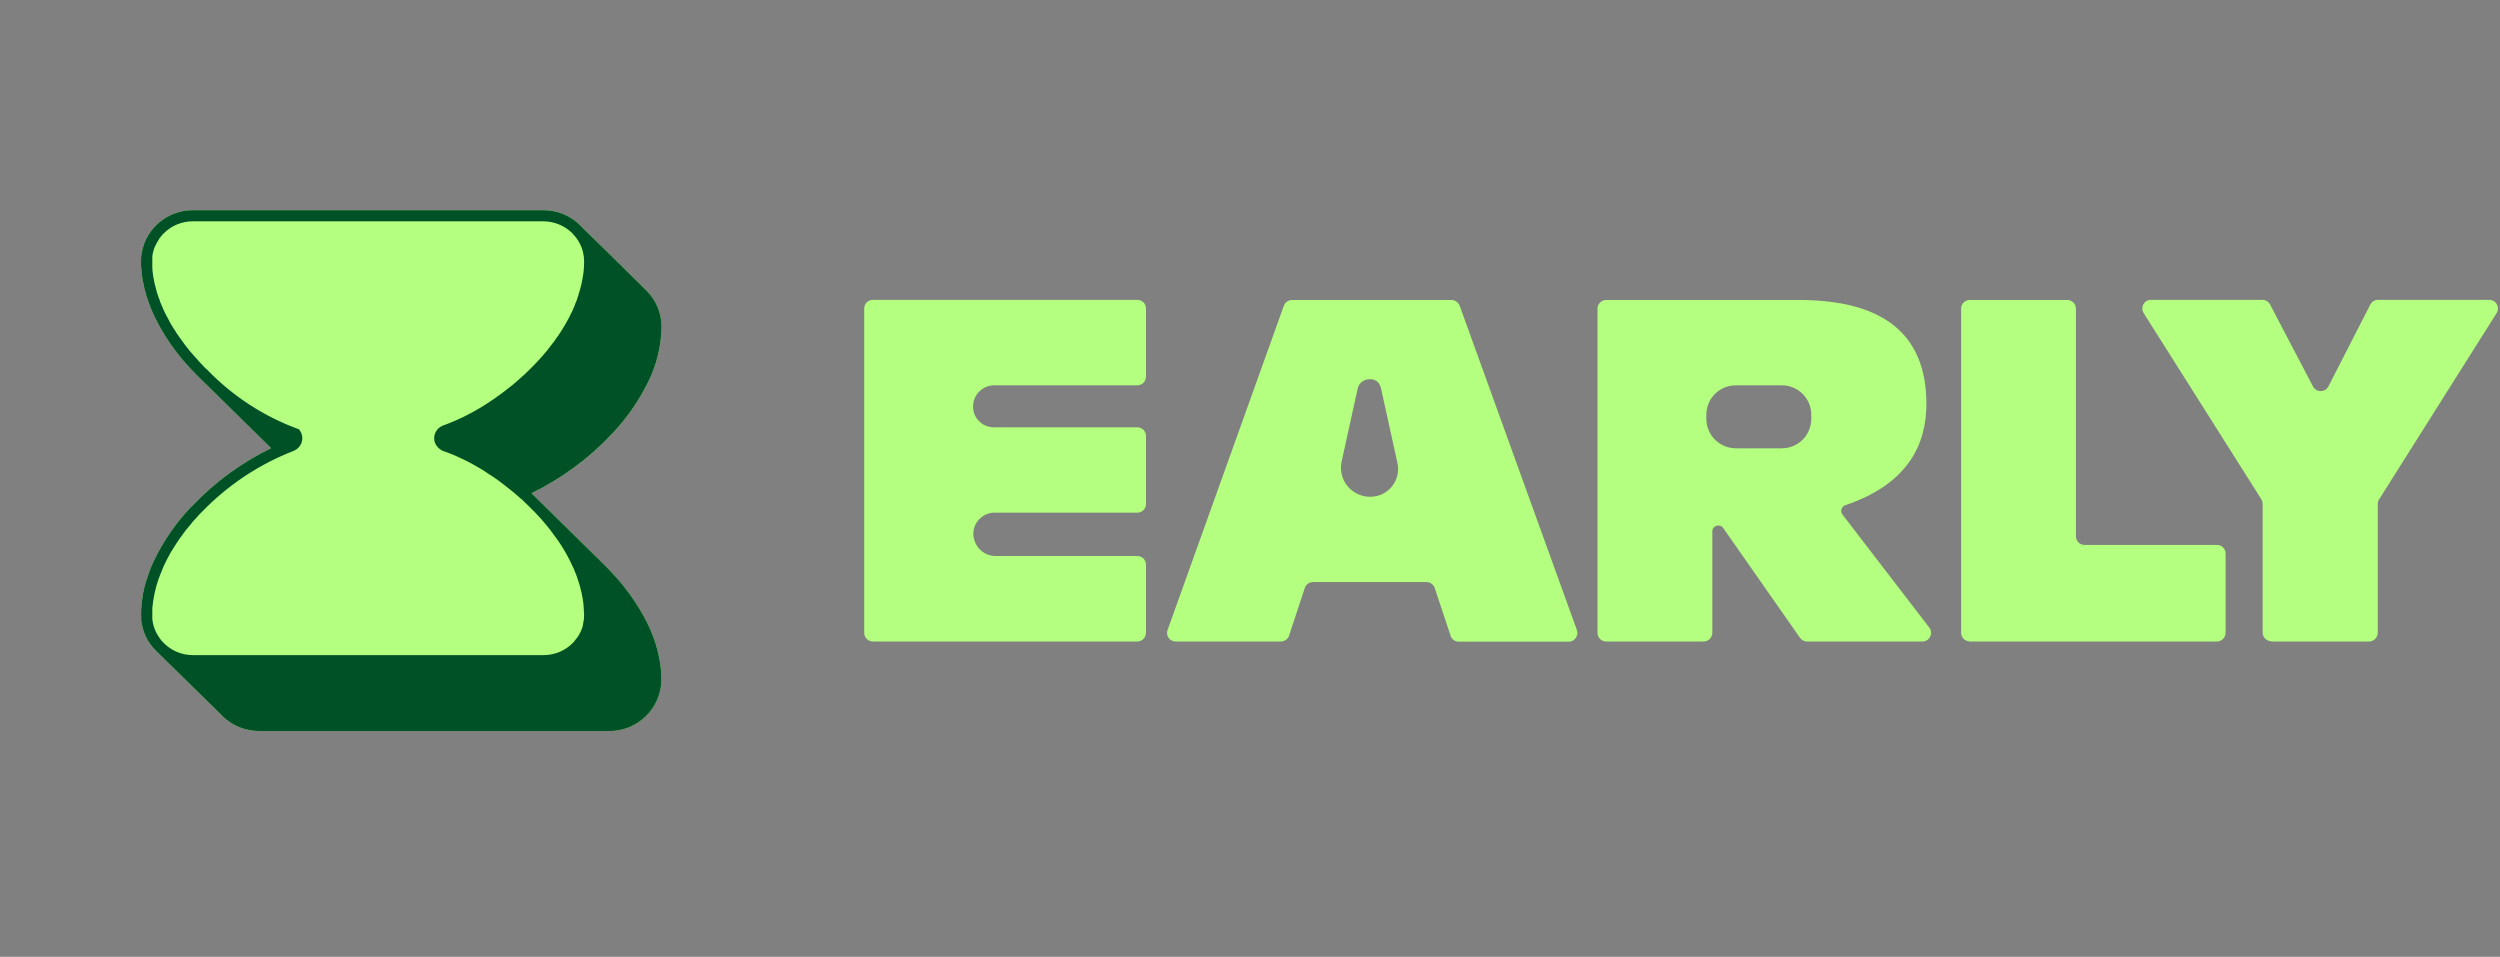
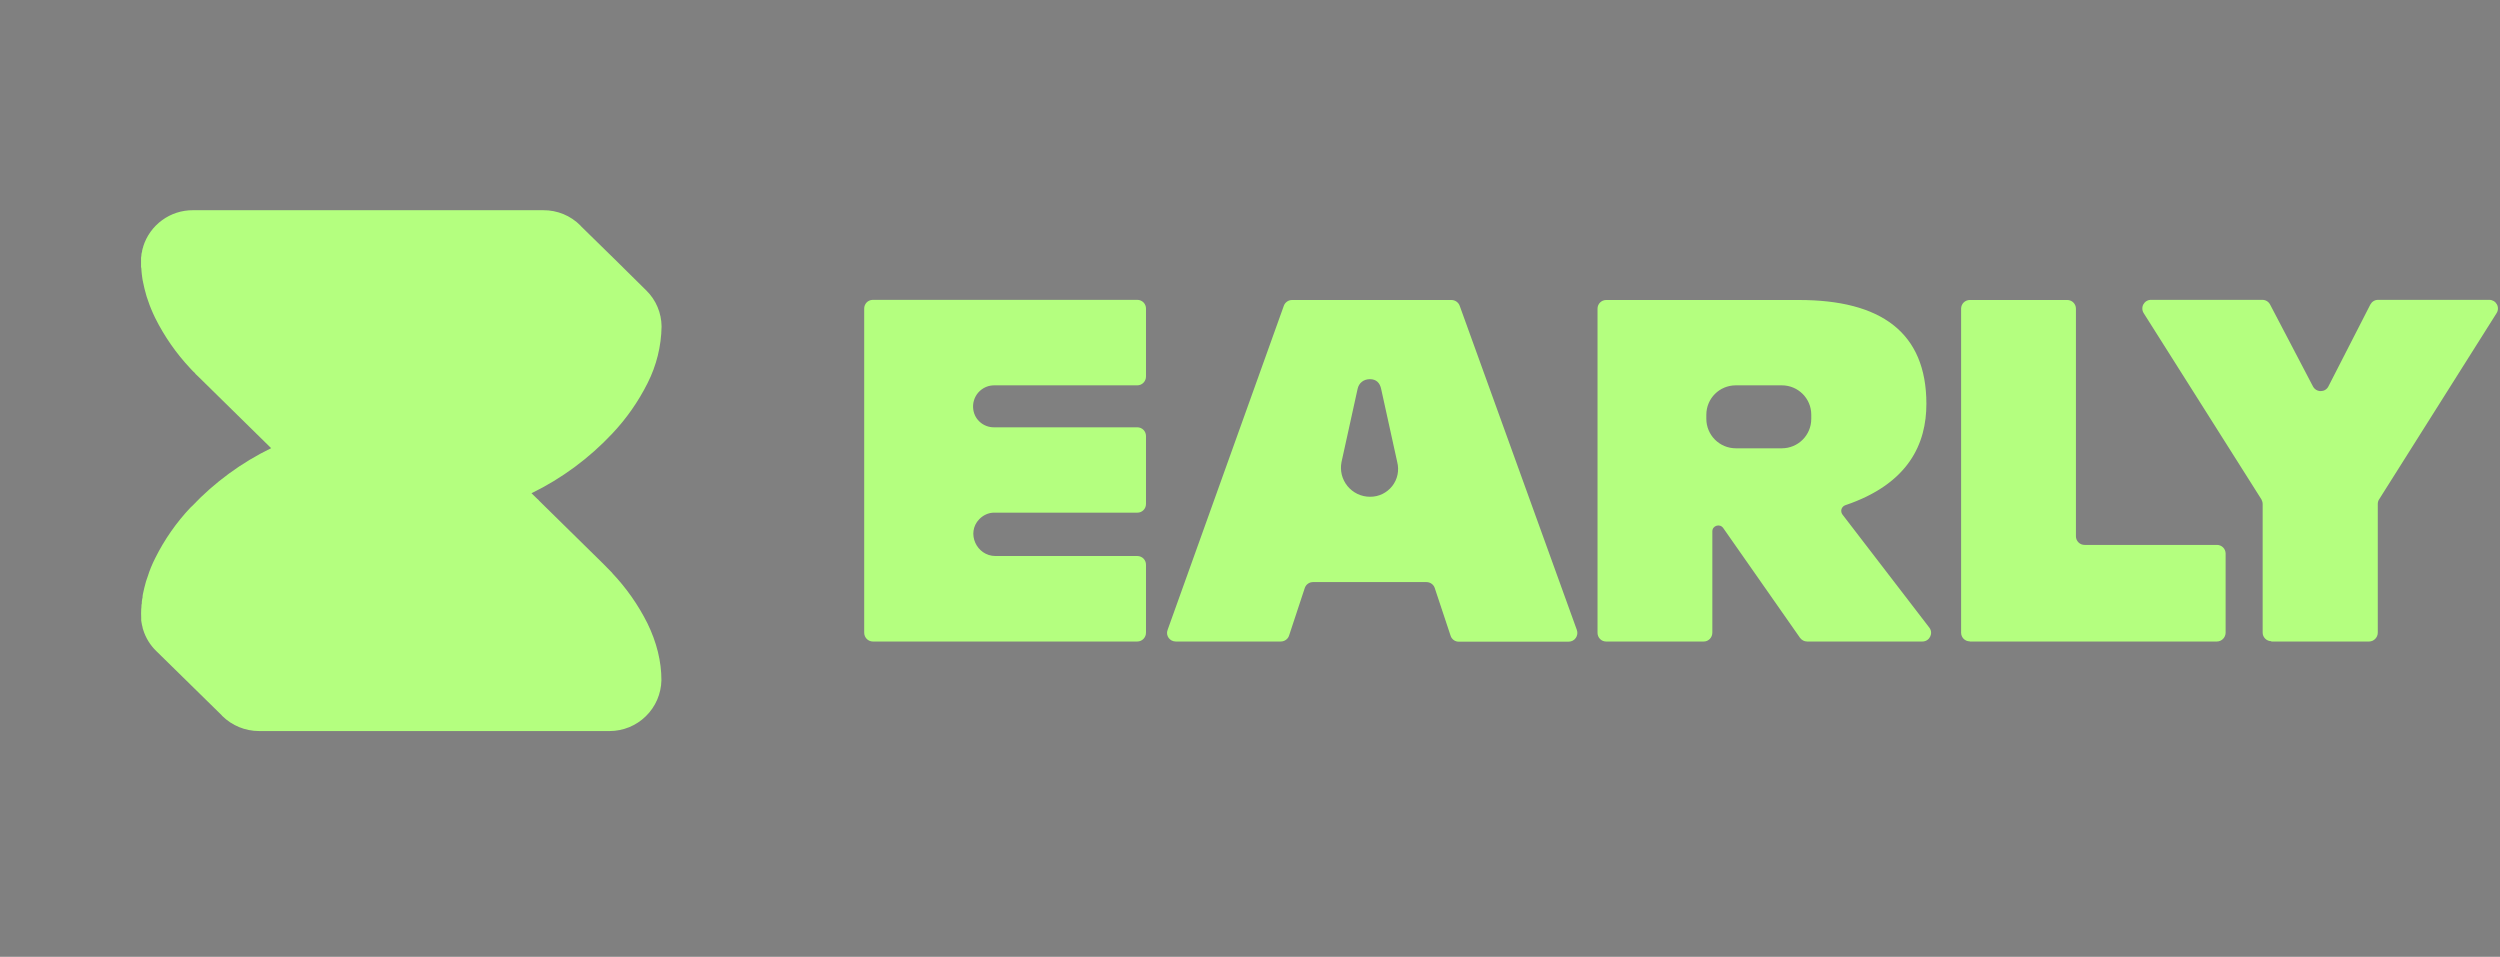
<svg xmlns="http://www.w3.org/2000/svg" width="81" height="31" viewBox="0 0 81 31" fill="none">
  <rect x="0" y="0" width="81" height="31" fill="#808080" stroke="none" />
  <path d="M19.835 18.561L19.535 18.256L17.475 16.231L17.465 16.221L17.455 16.206L17.395 16.151L17.22 15.981C18.202 15.502 19.088 14.847 19.835 14.051C20.295 13.565 20.68 13.014 20.98 12.416C21.27 11.845 21.425 11.216 21.435 10.576C21.431 10.139 21.255 9.722 20.945 9.416C20.935 9.401 18.945 7.441 18.81 7.316V7.306H18.805C18.648 7.148 18.461 7.022 18.255 6.937C18.049 6.853 17.828 6.809 17.605 6.811H6.25C5.891 6.809 5.542 6.922 5.252 7.134C4.962 7.345 4.748 7.644 4.64 7.986V8.001L4.625 8.041L4.62 8.061L4.605 8.121V8.141L4.585 8.221L4.58 8.281L4.57 8.351V8.651L4.58 8.701L4.585 8.791L4.59 8.841L4.595 8.891L4.605 8.966L4.615 9.036L4.62 9.071L4.635 9.141C4.66 9.276 4.695 9.411 4.735 9.551L4.75 9.606L4.79 9.721C4.855 9.921 4.935 10.111 5.03 10.306C5.328 10.903 5.712 11.454 6.17 11.941L6.255 12.031C6.27 12.044 6.285 12.058 6.3 12.071L6.34 12.121L6.445 12.221L6.465 12.241L8.785 14.521C7.824 14.988 6.955 15.625 6.22 16.401H6.215L6.195 16.426L6.17 16.446C5.712 16.932 5.328 17.483 5.03 18.081C4.93 18.281 4.85 18.471 4.79 18.666L4.75 18.781L4.73 18.841C4.69 18.976 4.66 19.111 4.63 19.251L4.62 19.316V19.351L4.605 19.421L4.595 19.496V19.546L4.585 19.596L4.58 19.691L4.575 19.741C4.571 19.832 4.571 19.924 4.575 20.016V20.106L4.585 20.166L4.6 20.251L4.605 20.266L4.62 20.326V20.346L4.635 20.386L4.64 20.406C4.719 20.663 4.862 20.897 5.055 21.086L7.18 23.171L7.2 23.196C7.52 23.511 7.945 23.686 8.4 23.686H19.75C20.19 23.686 20.613 23.513 20.927 23.204C21.242 22.896 21.422 22.476 21.43 22.036C21.43 21.436 21.28 20.816 20.975 20.191C20.675 19.594 20.289 19.045 19.83 18.561H19.835Z" fill="#B4FF7F" />
-   <path d="M19.835 18.561L19.535 18.256L17.475 16.231L17.465 16.221L17.455 16.206L17.395 16.151L17.22 15.981C18.202 15.502 19.088 14.847 19.835 14.051C20.295 13.565 20.68 13.014 20.98 12.416C21.27 11.845 21.425 11.216 21.435 10.576C21.431 10.139 21.255 9.722 20.945 9.416C20.935 9.401 18.945 7.441 18.81 7.316V7.306H18.805C18.648 7.148 18.461 7.022 18.255 6.937C18.049 6.853 17.828 6.809 17.605 6.811H6.25C5.891 6.809 5.542 6.922 5.252 7.134C4.962 7.345 4.748 7.644 4.64 7.986V8.001L4.625 8.041L4.62 8.061L4.605 8.121V8.141L4.585 8.221L4.58 8.281L4.57 8.351V8.651L4.58 8.701L4.585 8.791L4.59 8.841L4.595 8.891L4.605 8.966L4.615 9.036L4.62 9.071L4.635 9.141C4.66 9.276 4.695 9.411 4.735 9.551L4.75 9.606L4.79 9.721C4.855 9.921 4.935 10.111 5.03 10.306C5.328 10.903 5.712 11.454 6.17 11.941L6.255 12.031C6.27 12.044 6.285 12.058 6.3 12.071L6.34 12.121L6.445 12.221L6.465 12.241L8.785 14.521C7.824 14.988 6.955 15.625 6.22 16.401H6.215L6.195 16.426L6.17 16.446C5.712 16.932 5.328 17.483 5.03 18.081C4.93 18.281 4.85 18.471 4.79 18.666L4.75 18.781L4.73 18.841C4.69 18.976 4.66 19.111 4.63 19.251L4.62 19.316V19.351L4.605 19.421L4.595 19.496V19.546L4.585 19.596L4.58 19.691L4.575 19.741C4.571 19.832 4.571 19.924 4.575 20.016V20.106L4.585 20.166L4.6 20.251L4.605 20.266L4.62 20.326V20.346L4.635 20.386L4.64 20.406C4.719 20.663 4.862 20.897 5.055 21.086L7.18 23.171L7.2 23.196C7.52 23.511 7.945 23.686 8.4 23.686H19.75C20.19 23.686 20.613 23.513 20.927 23.204C21.242 22.896 21.422 22.476 21.43 22.036C21.43 21.436 21.28 20.816 20.975 20.191C20.675 19.594 20.289 19.045 19.83 18.561H19.835ZM18.89 20.246C18.882 20.283 18.872 20.319 18.86 20.356L18.845 20.386L18.835 20.411L18.83 20.431L18.815 20.466L18.775 20.536C18.775 20.551 18.76 20.566 18.755 20.576L18.73 20.616L18.695 20.666L18.655 20.716L18.595 20.791L18.55 20.841C18.315 21.076 17.98 21.226 17.61 21.226H6.25C6.065 21.226 5.881 21.188 5.711 21.113C5.542 21.038 5.39 20.928 5.265 20.791L5.205 20.721L5.17 20.671L5.15 20.641C5.101 20.57 5.059 20.495 5.025 20.416L5.01 20.371L5 20.351C4.986 20.313 4.975 20.274 4.965 20.236L4.96 20.211V20.201L4.955 20.181V20.171L4.945 20.146V20.116L4.935 20.066V19.681L4.945 19.626C4.953 19.53 4.966 19.435 4.985 19.341L5 19.266L5.015 19.191L5.035 19.116C5.035 19.096 5.04 19.081 5.05 19.061V19.036L5.055 19.031L5.06 19.006C5.083 18.93 5.106 18.855 5.13 18.781L5.175 18.661L5.2 18.596L5.225 18.536L5.245 18.486C5.284 18.383 5.329 18.283 5.38 18.186L5.43 18.086L5.485 17.986L5.535 17.891L5.575 17.831L5.605 17.781L5.67 17.681L5.7 17.631L5.765 17.531L5.8 17.481L5.835 17.431L5.905 17.336C5.985 17.22 6.071 17.11 6.165 17.006L6.24 16.911C6.385 16.742 6.539 16.58 6.7 16.426C7.5 15.64 8.451 15.024 9.495 14.616C9.571 14.588 9.638 14.542 9.69 14.481L9.705 14.461L9.72 14.441C9.739 14.412 9.756 14.382 9.77 14.351L9.775 14.326C9.805 14.232 9.802 14.131 9.765 14.041L9.75 14.006C9.741 13.988 9.731 13.971 9.72 13.956L9.705 13.931L9.69 13.911C8.557 13.5 7.534 12.835 6.7 11.966L6.65 11.926C6.51 11.776 6.37 11.631 6.24 11.476L6.16 11.386C6.136 11.354 6.111 11.322 6.085 11.291L5.975 11.151L5.905 11.051L5.835 10.956L5.8 10.906C5.789 10.889 5.777 10.872 5.765 10.856C5.745 10.826 5.72 10.796 5.7 10.756L5.67 10.711L5.605 10.611L5.575 10.561L5.535 10.496L5.485 10.401L5.435 10.306C5.387 10.223 5.344 10.138 5.305 10.051L5.24 9.901C5.232 9.884 5.226 9.868 5.22 9.851L5.195 9.796L5.175 9.731C5.158 9.691 5.143 9.651 5.13 9.611L5.105 9.536L5.08 9.461L5.06 9.386L5.055 9.361V9.356L5.05 9.341V9.331L5.03 9.276L5.015 9.201L4.995 9.126L4.985 9.051L4.975 9.016C4.975 9.001 4.975 8.981 4.965 8.966L4.94 8.766V8.711L4.935 8.681V8.326L4.94 8.276L4.945 8.246V8.226L4.95 8.211L4.955 8.191V8.181L4.965 8.161C4.97 8.121 4.985 8.081 4.995 8.046L5.005 8.021L5.025 7.981C5.059 7.902 5.101 7.826 5.15 7.756C5.15 7.741 5.16 7.736 5.165 7.726L5.205 7.676L5.265 7.601L5.31 7.556C5.434 7.433 5.58 7.335 5.742 7.269C5.903 7.203 6.076 7.17 6.25 7.171H17.6C17.975 7.171 18.3 7.321 18.545 7.556L18.585 7.606C18.61 7.626 18.625 7.651 18.645 7.676L18.685 7.726L18.72 7.776L18.745 7.821L18.77 7.861L18.805 7.931L18.82 7.966L18.83 7.981L18.84 8.011L18.85 8.036L18.885 8.146C18.91 8.251 18.925 8.361 18.925 8.471C18.926 8.574 18.921 8.678 18.91 8.781L18.905 8.826L18.885 8.961L18.88 8.991L18.86 9.091L18.845 9.181C18.806 9.346 18.759 9.51 18.705 9.671L18.69 9.721L18.665 9.776L18.62 9.891L18.6 9.946L18.575 10.001L18.55 10.061C18.421 10.339 18.269 10.607 18.095 10.861L18.03 10.951L17.965 11.046L17.895 11.136L17.825 11.226C17.761 11.317 17.691 11.404 17.615 11.486L17.53 11.586C17.41 11.716 17.29 11.846 17.16 11.971L16.985 12.141L16.895 12.221L16.85 12.261L16.715 12.381L16.62 12.461L16.525 12.536C16.293 12.723 16.051 12.899 15.8 13.061L15.7 13.126C15.255 13.406 14.8 13.626 14.37 13.781C14.308 13.803 14.251 13.838 14.204 13.883C14.156 13.929 14.119 13.984 14.095 14.046L14.085 14.081L14.075 14.111C14.064 14.168 14.064 14.228 14.075 14.286L14.085 14.316L14.095 14.351L14.12 14.401C14.14 14.437 14.165 14.471 14.195 14.501C14.245 14.551 14.3 14.591 14.37 14.616C14.805 14.766 15.26 14.991 15.7 15.266L15.8 15.336C15.918 15.408 16.033 15.485 16.145 15.566C16.27 15.661 16.4 15.756 16.525 15.861L16.62 15.936L16.715 16.016L16.85 16.136L16.9 16.176L16.985 16.256L17.05 16.321L17.12 16.386L17.16 16.426C17.29 16.551 17.41 16.676 17.53 16.811L17.615 16.911L17.745 17.066L17.825 17.166L17.895 17.261C17.942 17.32 17.987 17.382 18.03 17.446L18.095 17.536C18.167 17.641 18.236 17.75 18.3 17.861L18.395 18.031C18.45 18.131 18.5 18.231 18.545 18.336L18.575 18.391L18.6 18.451L18.62 18.506L18.67 18.621C18.67 18.641 18.68 18.661 18.69 18.676C18.69 18.696 18.7 18.711 18.705 18.726C18.762 18.886 18.809 19.049 18.845 19.216L18.86 19.301L18.88 19.401L18.885 19.436C18.893 19.48 18.899 19.525 18.905 19.571V19.616L18.91 19.656L18.925 19.926C18.925 20.036 18.91 20.146 18.885 20.251L18.89 20.246Z" fill="#005226" />
  <path d="M73.595 20.785H76.76C76.91 20.785 77.04 20.655 77.04 20.5V16.335C77.04 16.285 77.05 16.23 77.08 16.185L80.89 10.145C80.917 10.103 80.932 10.054 80.933 10.004C80.935 9.954 80.923 9.904 80.899 9.861C80.875 9.817 80.84 9.78 80.797 9.754C80.754 9.729 80.705 9.715 80.655 9.715H77.05C76.94 9.715 76.85 9.775 76.8 9.865L75.44 12.52C75.34 12.72 75.05 12.725 74.94 12.52L73.55 9.865C73.526 9.82 73.49 9.782 73.446 9.755C73.402 9.729 73.351 9.715 73.3 9.715H69.695C69.645 9.714 69.595 9.727 69.551 9.752C69.507 9.778 69.472 9.814 69.447 9.858C69.422 9.902 69.41 9.952 69.412 10.003C69.413 10.053 69.428 10.102 69.455 10.145L73.27 16.18C73.295 16.225 73.31 16.28 73.31 16.33V20.5C73.31 20.65 73.44 20.775 73.59 20.775V20.785H73.595ZM63.82 20.785H71.83C71.98 20.785 72.11 20.655 72.11 20.5V17.935C72.11 17.861 72.081 17.789 72.028 17.737C71.975 17.684 71.904 17.655 71.83 17.655H67.54C67.503 17.655 67.467 17.648 67.433 17.634C67.399 17.619 67.368 17.599 67.342 17.573C67.316 17.547 67.295 17.516 67.281 17.482C67.267 17.448 67.26 17.412 67.26 17.375V10C67.26 9.926 67.231 9.856 67.18 9.804C67.128 9.751 67.058 9.721 66.985 9.72H63.82C63.746 9.72 63.675 9.749 63.622 9.802C63.569 9.854 63.54 9.926 63.54 10V20.5C63.54 20.655 63.665 20.78 63.82 20.78V20.785ZM44.385 16.095C44.246 16.095 44.109 16.064 43.983 16.004C43.858 15.944 43.747 15.857 43.659 15.75C43.571 15.642 43.508 15.517 43.474 15.382C43.441 15.247 43.438 15.106 43.465 14.97L43.985 12.605C44.025 12.405 44.185 12.285 44.385 12.285C44.59 12.285 44.71 12.405 44.75 12.605L45.27 14.97C45.304 15.104 45.308 15.243 45.28 15.379C45.252 15.514 45.193 15.641 45.108 15.749C45.022 15.858 44.913 15.946 44.789 16.006C44.665 16.066 44.528 16.096 44.39 16.095H44.385ZM28.28 20.785H36.85C37.005 20.785 37.13 20.655 37.13 20.5V18.3C37.131 18.263 37.124 18.226 37.11 18.191C37.096 18.157 37.076 18.125 37.05 18.099C37.024 18.072 36.993 18.051 36.958 18.037C36.924 18.022 36.887 18.015 36.85 18.015H32.255C31.64 18.015 31.3 17.27 31.725 16.825C31.85 16.695 32.025 16.61 32.205 16.61H36.855C37.005 16.61 37.13 16.485 37.13 16.33V14.125C37.13 14.051 37.1 13.979 37.048 13.927C36.995 13.874 36.924 13.845 36.85 13.845H32.2C31.88 13.845 31.585 13.615 31.535 13.275C31.52 13.175 31.526 13.073 31.555 12.977C31.583 12.88 31.632 12.791 31.699 12.715C31.766 12.64 31.849 12.58 31.941 12.54C32.034 12.5 32.134 12.482 32.235 12.485H36.85C37.005 12.485 37.13 12.355 37.13 12.2V10C37.131 9.963 37.124 9.926 37.11 9.891C37.096 9.857 37.076 9.825 37.05 9.799C37.024 9.772 36.993 9.751 36.958 9.737C36.924 9.722 36.887 9.715 36.85 9.715H28.28C28.243 9.715 28.206 9.722 28.172 9.737C28.137 9.751 28.106 9.772 28.08 9.799C28.054 9.825 28.034 9.857 28.02 9.891C28.006 9.926 27.999 9.963 28 10V20.5C28 20.655 28.125 20.785 28.28 20.785ZM38.095 20.785H41.495C41.62 20.785 41.73 20.705 41.765 20.595L42.275 19.05C42.294 18.994 42.33 18.946 42.377 18.912C42.425 18.878 42.481 18.86 42.54 18.86H46.22C46.34 18.86 46.45 18.94 46.485 19.05L47 20.6C47.035 20.71 47.14 20.79 47.26 20.79H50.825C51.025 20.79 51.155 20.59 51.09 20.41L47.295 9.91C47.276 9.856 47.241 9.809 47.194 9.775C47.148 9.741 47.092 9.722 47.035 9.72H41.86C41.802 9.721 41.745 9.739 41.698 9.773C41.65 9.807 41.614 9.855 41.595 9.91L37.83 20.41C37.76 20.595 37.9 20.785 38.095 20.785ZM52.035 20.785H55.205C55.355 20.785 55.48 20.655 55.48 20.5V17.215C55.48 17.03 55.72 16.955 55.83 17.105L58.32 20.665C58.375 20.74 58.46 20.785 58.55 20.785H62.285C62.52 20.785 62.65 20.515 62.51 20.335L59.695 16.67C59.677 16.645 59.665 16.617 59.659 16.587C59.654 16.557 59.656 16.526 59.664 16.497C59.673 16.468 59.689 16.441 59.71 16.419C59.731 16.397 59.756 16.38 59.785 16.37C61.86 15.67 62.415 14.355 62.415 13.085C62.415 10.76 60.93 9.72 58.29 9.72H52.04C51.966 9.72 51.895 9.749 51.842 9.802C51.789 9.854 51.76 9.926 51.76 10V20.505C51.76 20.66 51.885 20.785 52.035 20.785ZM57.73 14.525H56.24C55.987 14.525 55.744 14.424 55.565 14.245C55.386 14.066 55.285 13.823 55.285 13.57V13.44C55.285 12.91 55.71 12.485 56.24 12.485H57.73C58.26 12.485 58.685 12.91 58.685 13.435V13.57C58.685 14.1 58.26 14.525 57.73 14.525Z" fill="#B4FF7F" />
</svg>